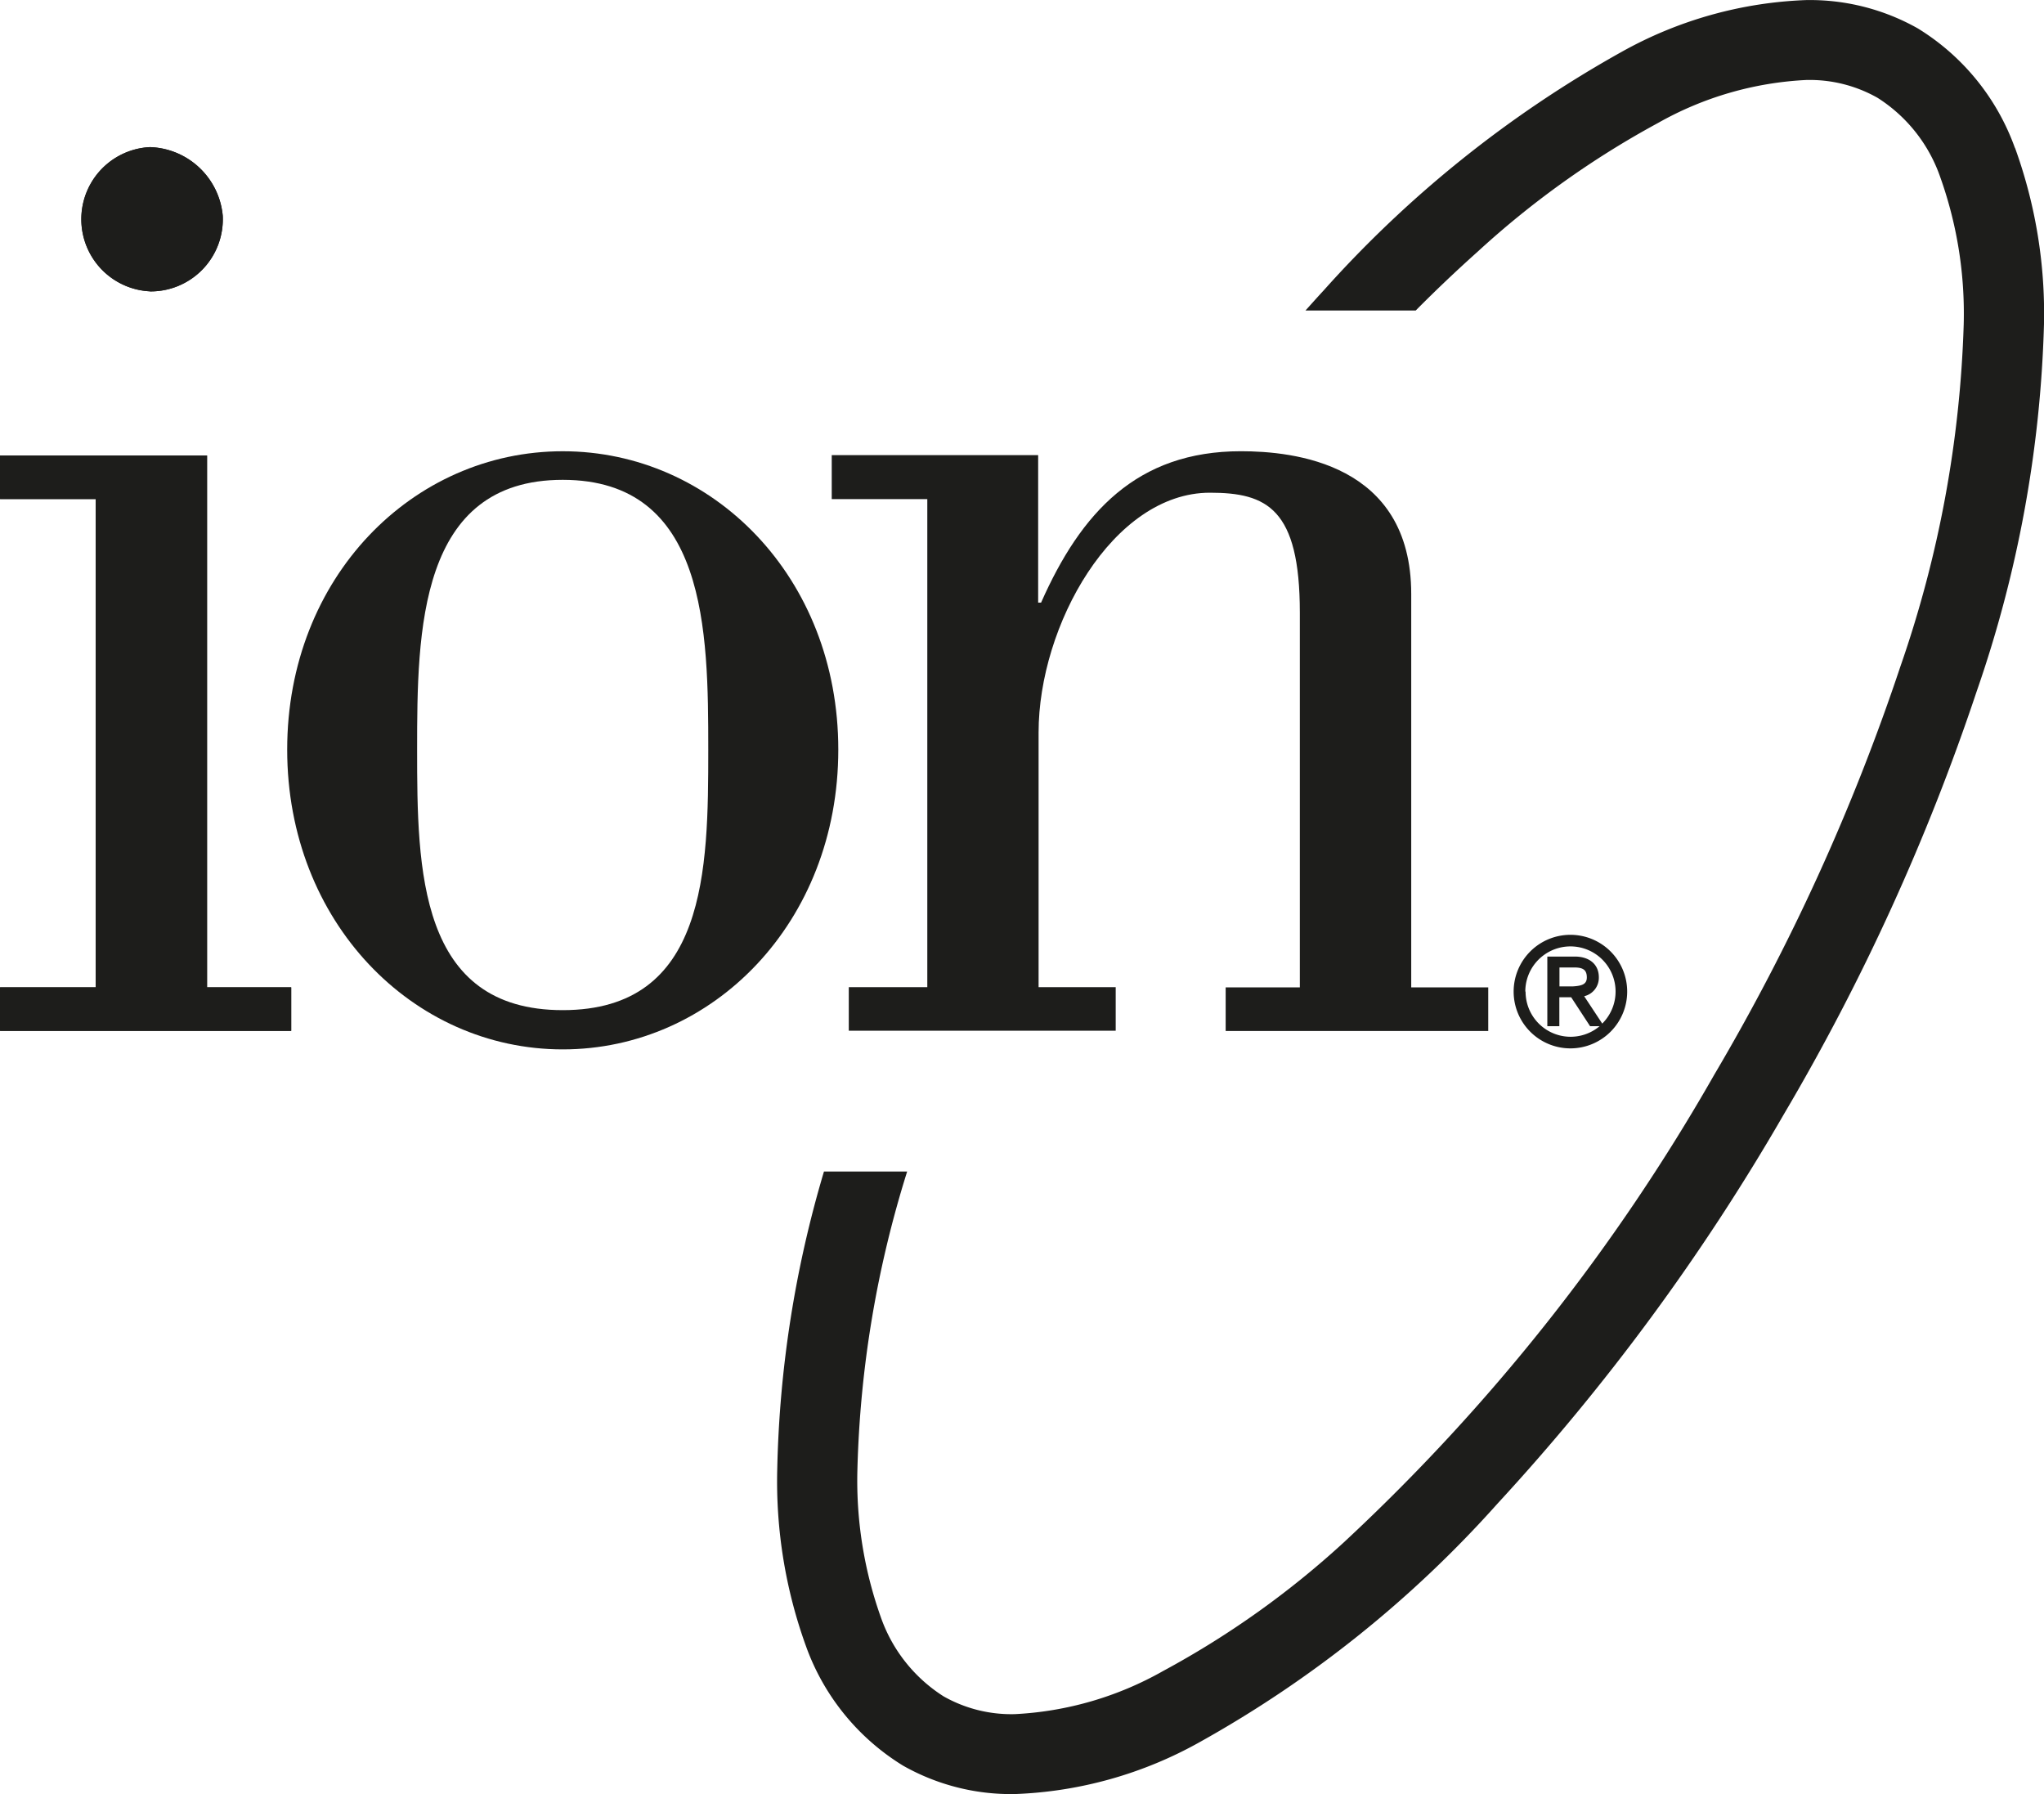
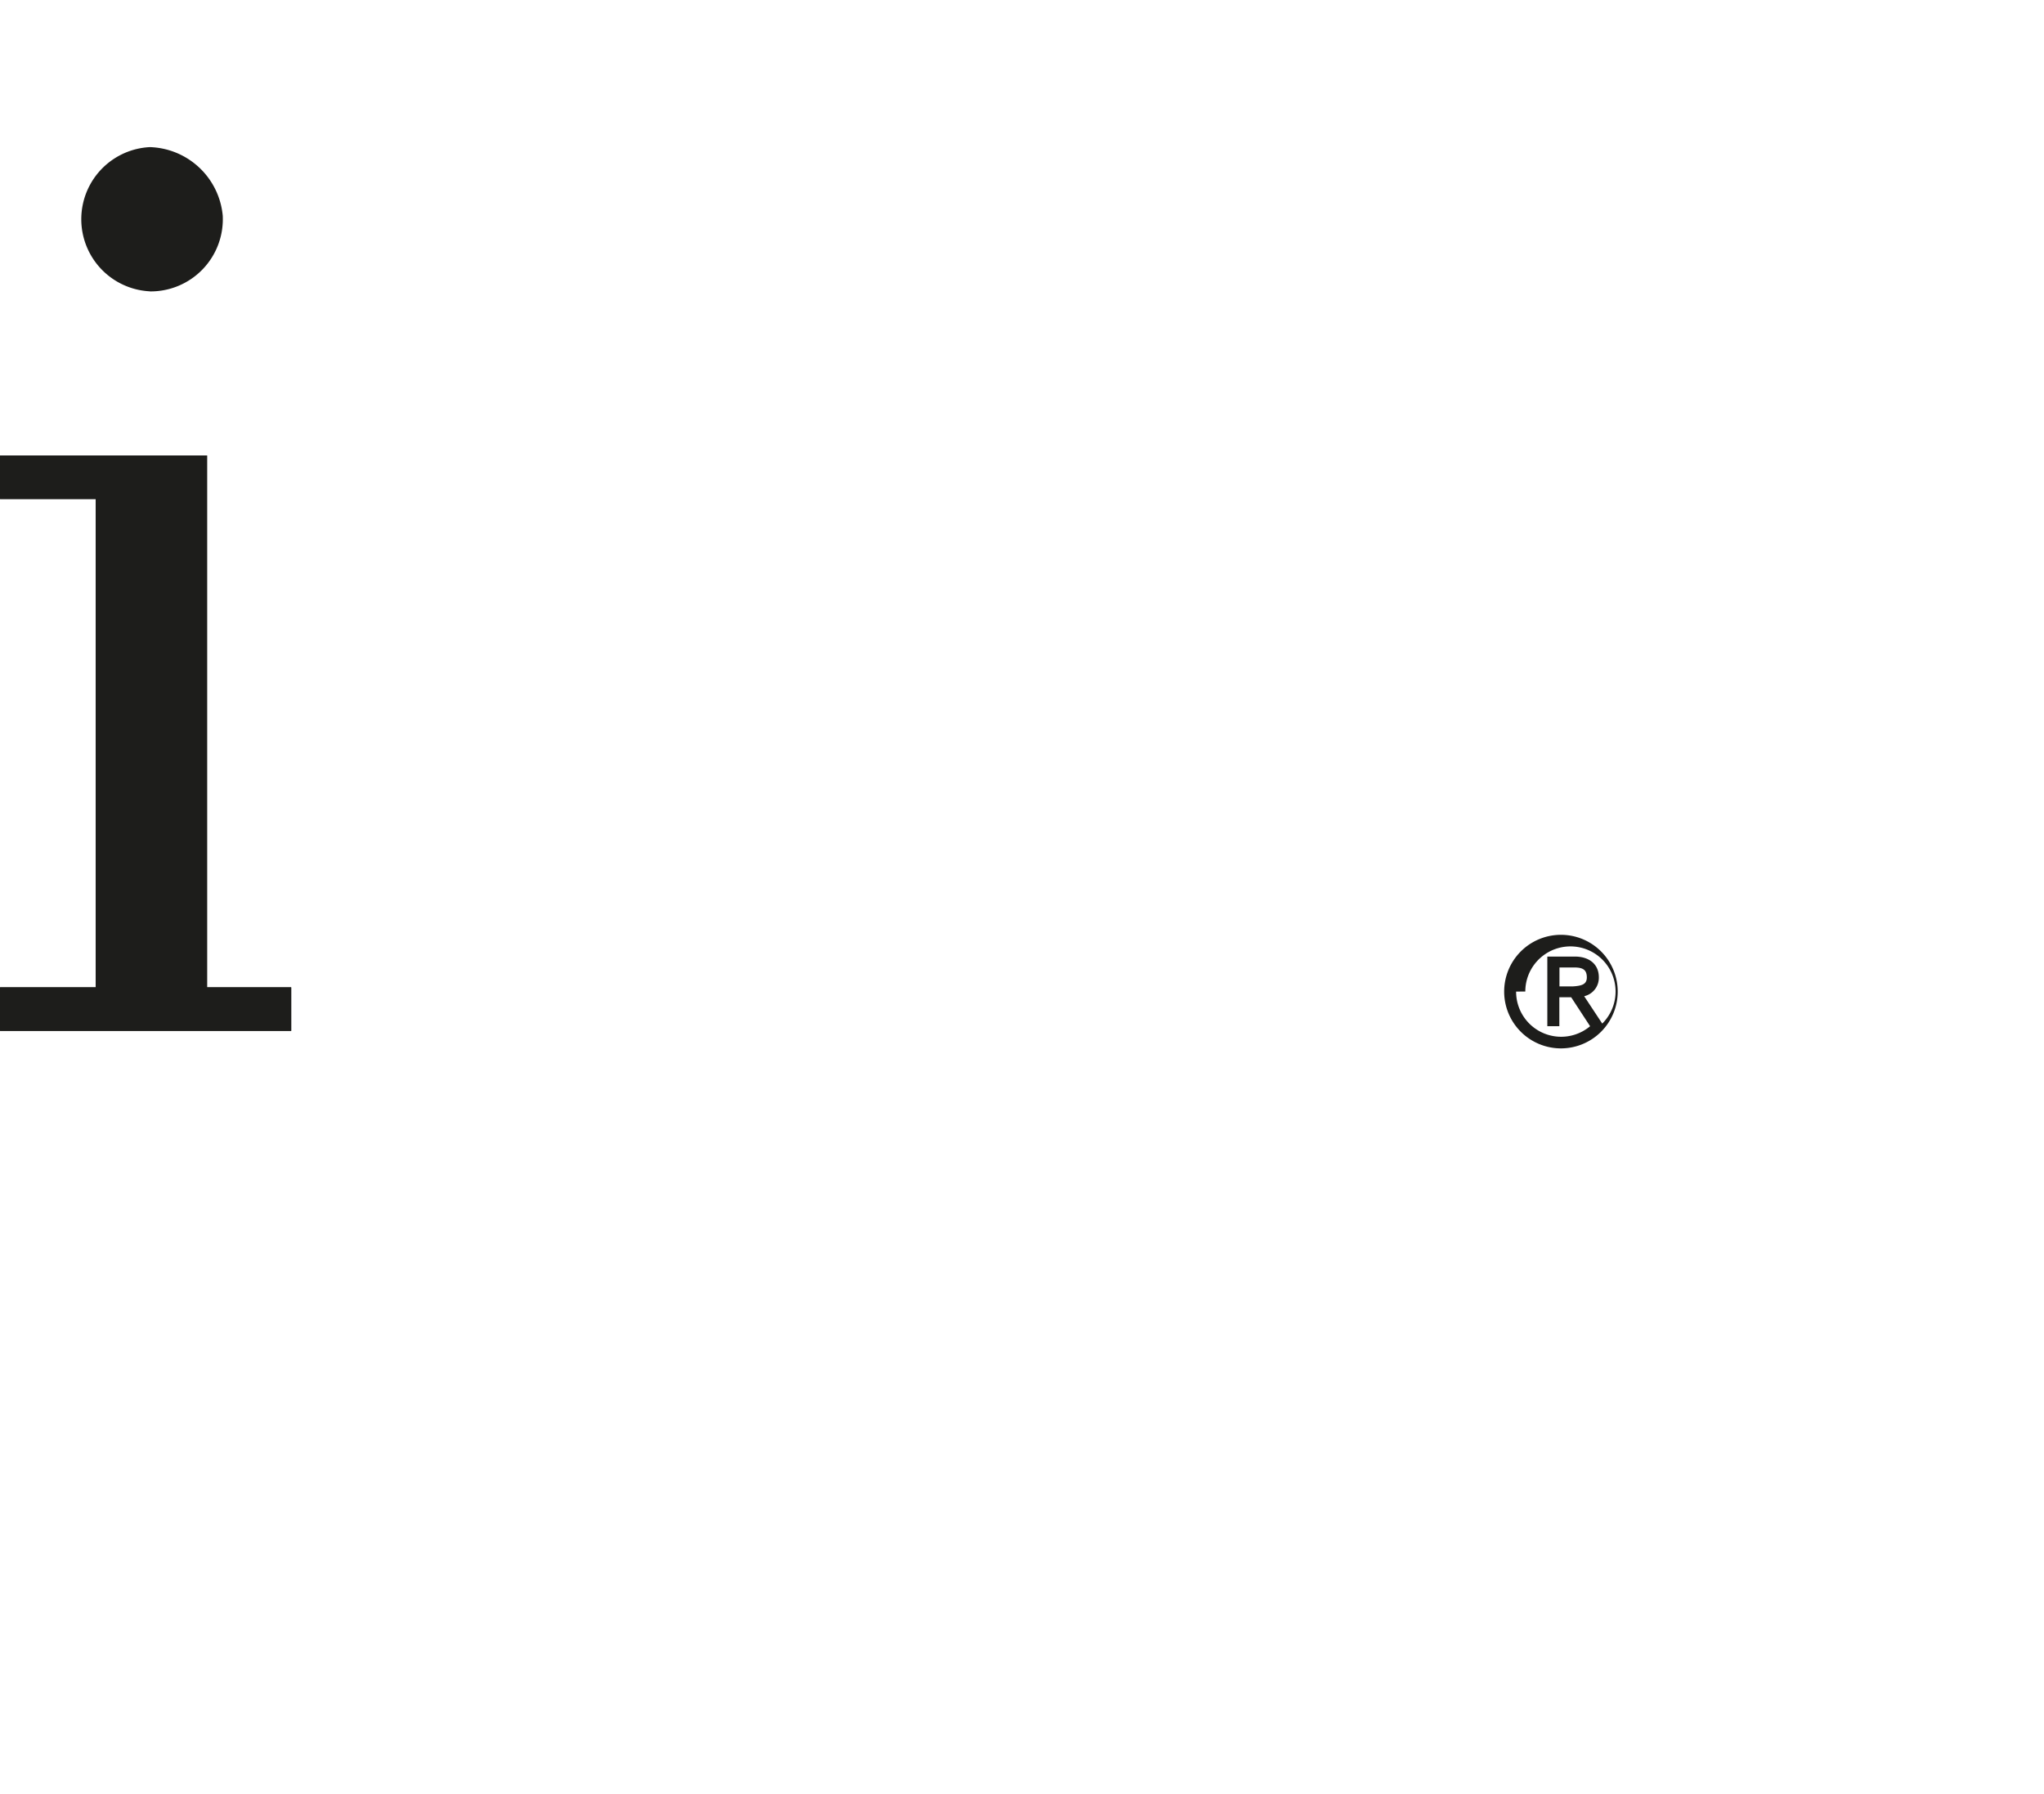
<svg xmlns="http://www.w3.org/2000/svg" width="80.468" height="70.62" viewBox="0 0 80.468 70.62">
  <defs>
    <style>.a{fill:#1d1d1b;}</style>
  </defs>
  <g transform="translate(0 0.003)">
    <g transform="translate(0 -0.003)">
-       <path class="a" d="M11.294,21.227a2.839,2.839,0,0,0,2.865-2.98,2.974,2.974,0,0,0-2.865-2.7,2.842,2.842,0,0,0,0,5.677" transform="translate(-5.39 -9.756)" />
-       <path class="a" d="M35.465,59.425c0-4.668.056-10.62,5.733-10.62s5.729,5.96,5.729,10.62c0,4.727-.052,10.255-5.729,10.255s-5.733-5.528-5.733-10.255m16.581,0c0-6.791-4.943-11.745-10.848-11.745S30.35,52.642,30.35,59.425s4.943,11.8,10.848,11.8,10.848-4.992,10.848-11.8" transform="translate(-19.044 -29.917)" />
      <path class="a" d="M.01,48.13v1.714H3.772V69.065H.01v1.714H11.472V69.065H8.157V48.13Z" transform="translate(-0.006 -30.2)" />
-       <path class="a" d="M162.3,100.816h-.522v-.745h.577c.339,0,.492.086.5.373s-.183.35-.559.373m-1.863.2a1.777,1.777,0,1,1,3.029,1.263l-.711-1.077a.745.745,0,0,0,.577-.745c0-.51-.373-.816-.946-.816H161.3v2.742h.473v-1.14h.466l.745,1.14h.373a1.773,1.773,0,0,1-2.913-1.363m4,0a2.235,2.235,0,1,0-2.235,2.235,2.235,2.235,0,0,0,2.235-2.235" transform="translate(-100.385 -61.988)" />
-       <path class="a" d="M91.662,68.775H88.571v1.714H99.079V68.775H96.043V58.751c0-4.213,2.924-9.439,6.746-9.439,2.235,0,3.539.618,3.539,4.72V68.783h-2.92V70.5h10.337V68.783h-3.032V53.3c0-5.167-4.664-5.621-6.705-5.621-4.1,0-6.3,2.421-7.867,5.96h-.115V47.833H87.9v1.732h3.762Z" transform="translate(-55.156 -29.917)" />
+       <path class="a" d="M162.3,100.816h-.522v-.745h.577c.339,0,.492.086.5.373s-.183.35-.559.373m-1.863.2a1.777,1.777,0,1,1,3.029,1.263l-.711-1.077a.745.745,0,0,0,.577-.745c0-.51-.373-.816-.946-.816H161.3v2.742h.473v-1.14h.466l.745,1.14a1.773,1.773,0,0,1-2.913-1.363m4,0a2.235,2.235,0,1,0-2.235,2.235,2.235,2.235,0,0,0,2.235-2.235" transform="translate(-100.385 -61.988)" />
      <path class="a" d="M11.291,21.227a2.842,2.842,0,0,0,2.868-2.98,2.975,2.975,0,0,0-2.868-2.7,2.842,2.842,0,0,0,0,5.677" transform="translate(-5.39 -9.756)" />
      <path class="a" d="M0,48.13v1.714H3.766V69.065H0v1.714H11.462V69.065H8.151V48.13Z" transform="translate(0 -30.2)" />
-       <path class="a" d="M130.855,5.817a9.145,9.145,0,0,0-3.818-4.7A8.646,8.646,0,0,0,122.638,0a16.07,16.07,0,0,0-7.283,2.049,45.306,45.306,0,0,0-11.712,9.38c-.238.257-.477.525-.715.79h4.34c.808-.816,1.62-1.583,2.421-2.3A35.471,35.471,0,0,1,116.8,4.841a13.159,13.159,0,0,1,5.837-1.695,5.42,5.42,0,0,1,2.809.7,6.032,6.032,0,0,1,2.47,3.122,15.97,15.97,0,0,1,.924,5.8,45.133,45.133,0,0,1-2.492,13.463A83.737,83.737,0,0,1,119.021,42.3a77.452,77.452,0,0,1-14.584,18.41,35.292,35.292,0,0,1-7.111,5.062,13.174,13.174,0,0,1-5.841,1.7,5.405,5.405,0,0,1-2.805-.7,6.055,6.055,0,0,1-2.473-3.122,16.018,16.018,0,0,1-.92-5.793,42.721,42.721,0,0,1,1.959-11.745H83.971a44.258,44.258,0,0,0-1.84,11.745,19.05,19.05,0,0,0,1.14,6.962A9.134,9.134,0,0,0,87.085,69.5a8.624,8.624,0,0,0,4.4,1.118,16.072,16.072,0,0,0,7.286-2.049,45.165,45.165,0,0,0,11.712-9.38,85.969,85.969,0,0,0,11.265-15.31,86.867,86.867,0,0,0,7.6-16.659A48.011,48.011,0,0,0,132,12.779a19.143,19.143,0,0,0-1.14-6.962" transform="translate(-51.533 0.003)" />
    </g>
  </g>
</svg>